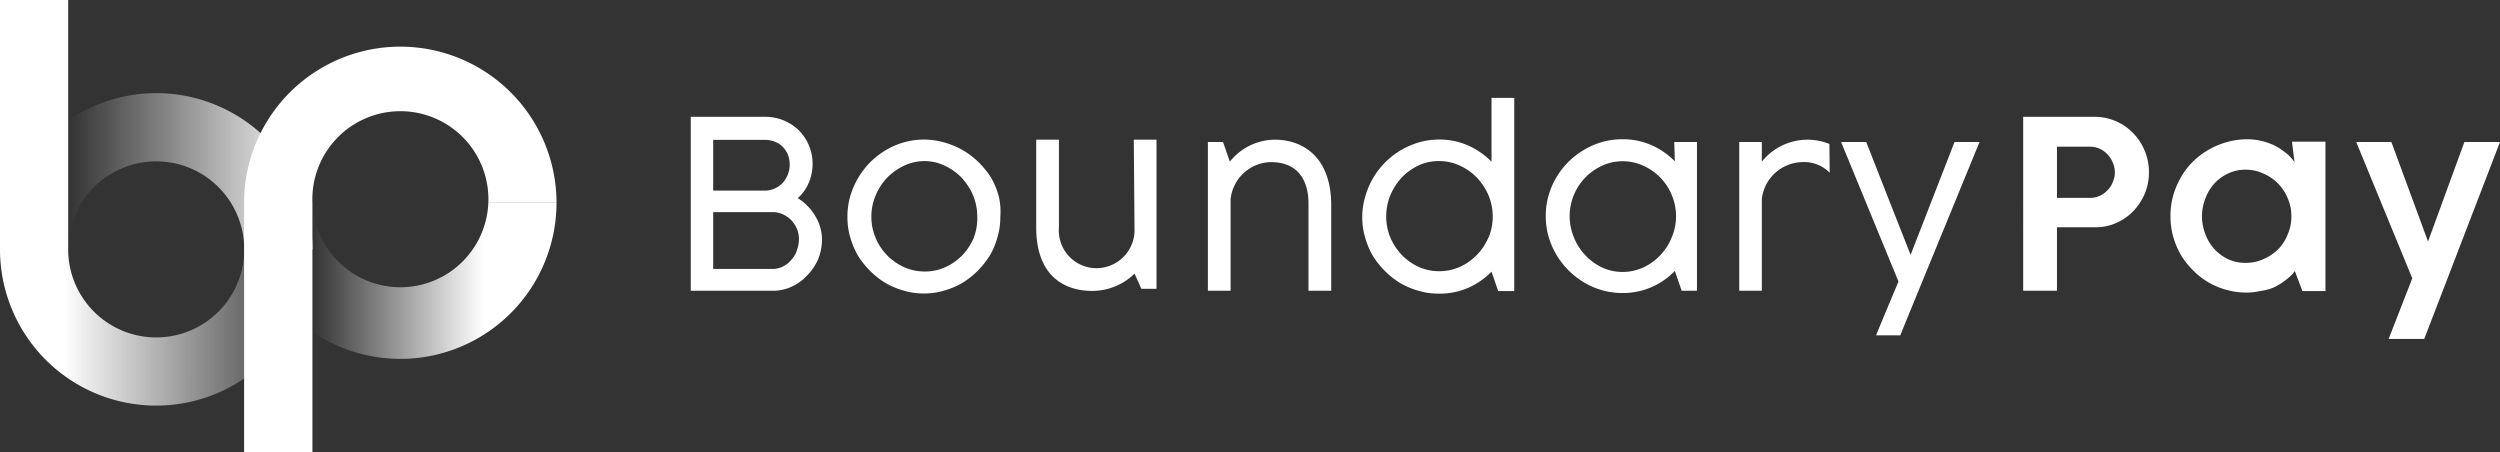
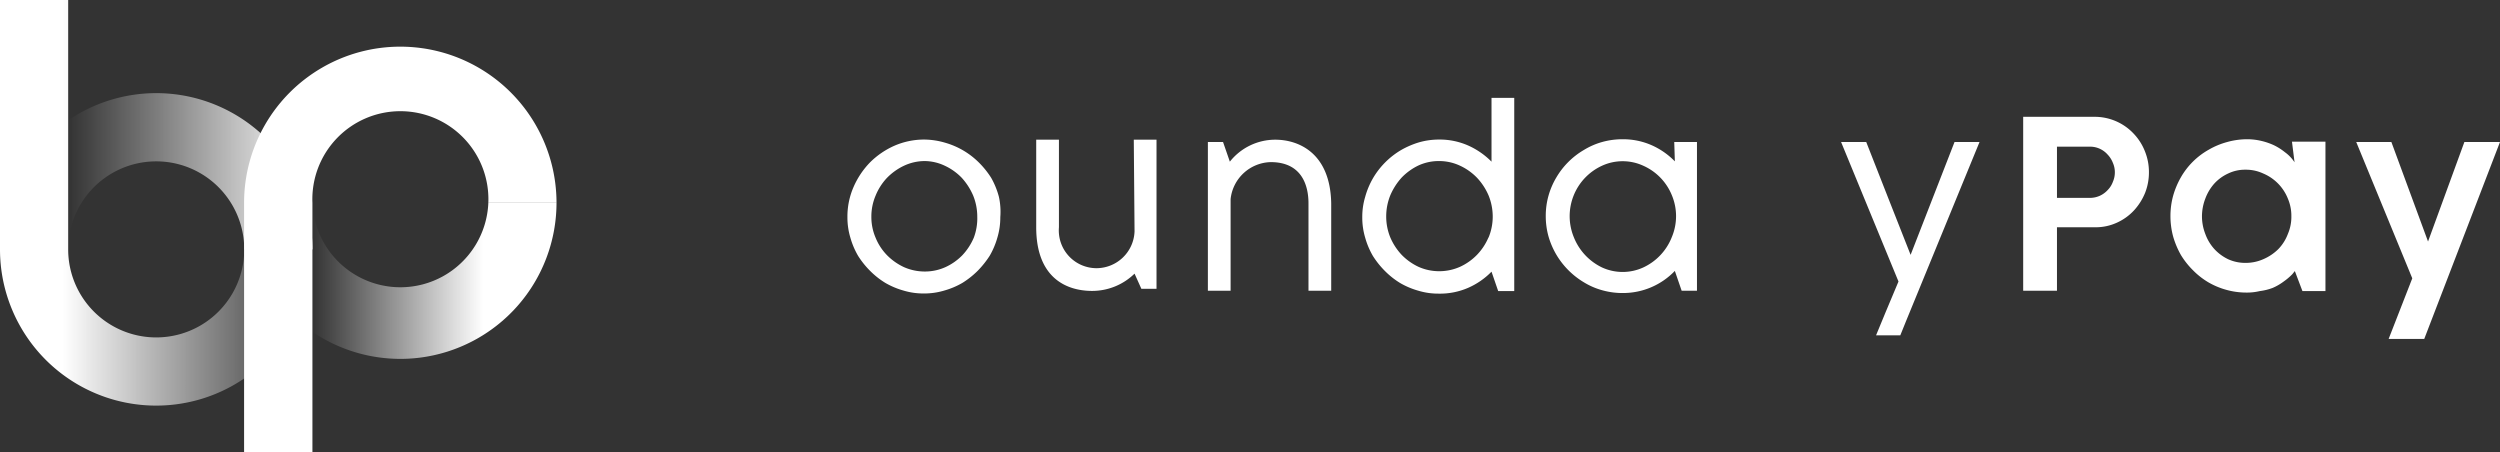
<svg xmlns="http://www.w3.org/2000/svg" viewBox="0 0 165 29.85">
  <rect x="0" y="0" width="165" height="29.85" fill="#333333" stroke="none" />
  <defs>
    <style>.cls-1{fill:url(#linear-gradient);}.cls-2{fill:url(#linear-gradient-2);}.cls-3{fill:url(#linear-gradient-3);}.cls-4{fill:#fff;}</style>
    <linearGradient id="linear-gradient" x1="4.5" y1="11.31" x2="20.62" y2="11.31" gradientUnits="userSpaceOnUse">
      <stop offset="0" stop-color="#fff" stop-opacity="0" />
      <stop offset="1" stop-color="#fff" />
    </linearGradient>
    <linearGradient id="linear-gradient-2" y1="13.39" x2="20.62" y2="13.39" gradientUnits="userSpaceOnUse">
      <stop offset="0.2" stop-color="#fff" />
      <stop offset="1" stop-color="#fff" stop-opacity="0" />
    </linearGradient>
    <linearGradient id="linear-gradient-3" x1="20.62" y1="18.54" x2="36.73" y2="18.54" gradientUnits="userSpaceOnUse">
      <stop offset="0" stop-color="#fff" stop-opacity="0" />
      <stop offset="0.7" stop-color="#fff" />
    </linearGradient>
  </defs>
  <g id="Layer_2" data-name="Layer 2">
    <g id="Layer_1-2" data-name="Layer 1">
      <path class="cls-1" d="M20.62,16.46A10.31,10.31,0,0,0,4.5,7.94v8.52a5.81,5.81,0,0,1,11.62,0Z" />
      <path class="cls-2" d="M20.62,16.46h-4.5a5.81,5.81,0,0,1-11.62,0V0H0V16.46a10.31,10.31,0,0,0,20.62,0Z" />
      <path class="cls-3" d="M32.23,13.39a5.81,5.81,0,0,1-11.61,0V21.9a10.31,10.31,0,0,0,16.11-8.51Z" />
      <path class="cls-4" d="M36.73,13.39h-4.5a5.81,5.81,0,1,0-11.61,0V29.85H16.11V13.39a10.31,10.31,0,1,1,20.62,0Z" />
      <path class="cls-4" d="M130.65,9.37H129l-2.9,7.45c-.09-.21-2.93-7.45-2.93-7.45h-1.66l3.79,9.21-.84,2-.64,1.55h1.6l.38-.94h0Z" />
      <path class="cls-4" d="M165,9.37h-2.35l-2.4,6.57-2.42-6.57h-2.32l3.7,9-1.56,4H160Z" />
      <path class="cls-4" d="M141.57,10a3.58,3.58,0,0,0-.74-1.17,3.52,3.52,0,0,0-2.57-1.12h-4.73V19.19h2.23V15h2.55a3.35,3.35,0,0,0,1.42-.31,3.5,3.5,0,0,0,1.12-.81,3.87,3.87,0,0,0,.73-1.16,3.69,3.69,0,0,0,.25-1.36A3.64,3.64,0,0,0,141.57,10Zm-2.12,2a1.5,1.5,0,0,1-.34.54,1.62,1.62,0,0,1-.52.38,1.58,1.58,0,0,1-.65.14h-2.18V9.68h2.18a1.54,1.54,0,0,1,1.17.53,1.6,1.6,0,0,1,.34.54,1.5,1.5,0,0,1,.13.62A1.56,1.56,0,0,1,139.45,12Z" />
-       <path class="cls-4" d="M53.79,14.23a3.07,3.07,0,0,0-.5-.64,2.87,2.87,0,0,0-.64-.51,2.79,2.79,0,0,0,.72-1,3.11,3.11,0,0,0,.26-1.25,3.11,3.11,0,0,0-.9-2.22,3.22,3.22,0,0,0-1-.66,3.19,3.19,0,0,0-1.24-.24h-4.9V19.19H51a2.88,2.88,0,0,0,1.27-.28,3.16,3.16,0,0,0,1-.73A3.54,3.54,0,0,0,54,17.1a3.43,3.43,0,0,0,.25-1.28,2.94,2.94,0,0,0-.12-.84A3.08,3.08,0,0,0,53.79,14.23Zm-6.72-5h3.4a1.76,1.76,0,0,1,.66.12,1.46,1.46,0,0,1,.53.34,1.67,1.67,0,0,1,.34.52,1.76,1.76,0,0,1,.12.66,1.82,1.82,0,0,1-.13.67,1.84,1.84,0,0,1-.35.55,1.66,1.66,0,0,1-.53.36,1.59,1.59,0,0,1-.66.13H47.07Zm5.51,7.35a1.86,1.86,0,0,1-.38.6,1.62,1.62,0,0,1-.55.42,1.53,1.53,0,0,1-.67.15H47.07V14H51a1.57,1.57,0,0,1,.68.15,1.78,1.78,0,0,1,.55.39,2,2,0,0,1,.37.57,1.8,1.8,0,0,1,.13.69A2,2,0,0,1,52.58,16.54Z" />
      <path class="cls-4" d="M65.42,11.74a5.79,5.79,0,0,0-.8-1,5.16,5.16,0,0,0-2.24-1.32A5,5,0,0,0,61,9.21a4.93,4.93,0,0,0-1.95.4,5.34,5.34,0,0,0-1.62,1.1,5.43,5.43,0,0,0-1.09,1.62,4.86,4.86,0,0,0-.41,2,4.62,4.62,0,0,0,.19,1.34,5.17,5.17,0,0,0,.51,1.21,5.69,5.69,0,0,0,.8,1,5.31,5.31,0,0,0,1,.79,5.17,5.17,0,0,0,1.21.51,4.55,4.55,0,0,0,1.33.19,4.62,4.62,0,0,0,1.34-.19,5.17,5.17,0,0,0,1.21-.51,5.64,5.64,0,0,0,1-.79,6.17,6.17,0,0,0,.8-1,5.17,5.17,0,0,0,.51-1.21,4.62,4.62,0,0,0,.19-1.34A4.57,4.57,0,0,0,65.93,13,5.25,5.25,0,0,0,65.42,11.74Zm-1.15,3.95a3.94,3.94,0,0,1-.75,1.15,3.72,3.72,0,0,1-1.12.79,3.29,3.29,0,0,1-1.36.29,3.38,3.38,0,0,1-1.38-.29,3.85,3.85,0,0,1-1.12-.79,3.58,3.58,0,0,1-.75-1.15,3.45,3.45,0,0,1-.28-1.39,3.52,3.52,0,0,1,.28-1.39,3.78,3.78,0,0,1,.75-1.17,3.88,3.88,0,0,1,1.12-.8A3.24,3.24,0,0,1,61,10.63a3.15,3.15,0,0,1,1.36.31,3.75,3.75,0,0,1,1.12.8,4.18,4.18,0,0,1,.75,1.17,3.7,3.7,0,0,1,.27,1.39A3.62,3.62,0,0,1,64.27,15.69Z" />
      <path class="cls-4" d="M74.88,15.27a2.52,2.52,0,0,1-2.55,2.43A2.49,2.49,0,0,1,69.89,15V9.22h-1.5V15c0,3.35,2,4.2,3.69,4.2a4,4,0,0,0,2.8-1.14l.45,1h1V9.22h-1.5Z" />
      <path class="cls-4" d="M84.17,9.22a3.82,3.82,0,0,0-3,1.45l-.45-1.3h-1v9.82h1.5V13.14a2.73,2.73,0,0,1,2.65-2.44c2,0,2.49,1.47,2.49,2.72v5.77h1.5V13.42C87.8,10.06,85.67,9.22,84.17,9.22Z" />
      <path class="cls-4" d="M98.44,10.67A5.06,5.06,0,0,0,96.89,9.6,4.66,4.66,0,0,0,95,9.21a4.85,4.85,0,0,0-1.33.18,5.66,5.66,0,0,0-1.21.52,5.23,5.23,0,0,0-1.83,1.83A5.25,5.25,0,0,0,90.1,13a4.57,4.57,0,0,0-.19,1.34,4.62,4.62,0,0,0,.19,1.34,5.17,5.17,0,0,0,.51,1.21,5.69,5.69,0,0,0,.8,1,5.31,5.31,0,0,0,1,.79,5.17,5.17,0,0,0,1.21.51,4.55,4.55,0,0,0,1.33.19A4.66,4.66,0,0,0,96.89,19a4.89,4.89,0,0,0,1.55-1.07l.44,1.28h1.06V6.46h-1.5Zm-.2,5a3.78,3.78,0,0,1-.76,1.15,3.72,3.72,0,0,1-1.12.79,3.37,3.37,0,0,1-1.37.29,3.33,3.33,0,0,1-1.37-.29,3.81,3.81,0,0,1-1.11-.79,3.94,3.94,0,0,1-.75-1.15,3.62,3.62,0,0,1-.27-1.39,3.7,3.7,0,0,1,.27-1.39,4.18,4.18,0,0,1,.75-1.17,3.84,3.84,0,0,1,1.11-.8A3.2,3.2,0,0,1,95,10.63a3.23,3.23,0,0,1,1.37.31,3.75,3.75,0,0,1,1.12.8,4,4,0,0,1,.76,1.17,3.7,3.7,0,0,1,.27,1.39A3.62,3.62,0,0,1,98.24,15.69Z" />
      <path class="cls-4" d="M110.54,10.65A4.9,4.9,0,0,0,109,9.58a4.69,4.69,0,0,0-1.91-.39,5,5,0,0,0-1.34.18,4.74,4.74,0,0,0-1.2.52,5.09,5.09,0,0,0-1.83,1.82,5,5,0,0,0-.52,1.21,4.93,4.93,0,0,0-.18,1.34,5,5,0,0,0,.18,1.34,5.2,5.2,0,0,0,.52,1.21,5.23,5.23,0,0,0,1.83,1.83,4.66,4.66,0,0,0,1.21.52,4.91,4.91,0,0,0,1.33.18,4.74,4.74,0,0,0,3.45-1.46l.45,1.31H112V9.37h-1.5Zm-.2,5a3.69,3.69,0,0,1-1.88,2,3.26,3.26,0,0,1-2.73,0,3.75,3.75,0,0,1-1.86-2,3.66,3.66,0,0,1,1.86-4.71,3.26,3.26,0,0,1,2.73,0,3.62,3.62,0,0,1,1.88,1.94,3.57,3.57,0,0,1,0,2.77Z" />
-       <path class="cls-4" d="M120.74,9.5a3.93,3.93,0,0,0-1.46-.28,3.87,3.87,0,0,0-3,1.45V9.37h-1.49v9.82h1.49V13.14a2.74,2.74,0,0,1,2.66-2.44,2.36,2.36,0,0,1,1.82.7Z" />
      <path class="cls-4" d="M152,9.35h-.73l.17,1.36a2.52,2.52,0,0,0-.63-.66,3.83,3.83,0,0,0-.72-.46,4.37,4.37,0,0,0-.84-.29,4.1,4.1,0,0,0-.94-.11,4.93,4.93,0,0,0-1.34.19,5,5,0,0,0-1.21.51,4.84,4.84,0,0,0-1.82,1.81,5.43,5.43,0,0,0-.51,1.21,5.05,5.05,0,0,0-.18,1.35,5.13,5.13,0,0,0,.18,1.36,5.63,5.63,0,0,0,.51,1.21,5.31,5.31,0,0,0,.79,1,5,5,0,0,0,1,.79,5,5,0,0,0,1.21.51,4.93,4.93,0,0,0,1.34.18,3.63,3.63,0,0,0,.87-.1A3.59,3.59,0,0,0,150,19a3.55,3.55,0,0,0,.71-.41,4,4,0,0,0,.58-.49l.17-.21.5,1.32h1.52V9.35Zm-1,6.09a2.9,2.9,0,0,1-.63,1,3.2,3.2,0,0,1-1,.67,2.85,2.85,0,0,1-1.17.24,2.71,2.71,0,0,1-1.14-.24,3,3,0,0,1-.91-.67,3,3,0,0,1-.6-1,3.2,3.2,0,0,1-.22-1.17,3.27,3.27,0,0,1,.22-1.16,3.1,3.1,0,0,1,.6-1,2.84,2.84,0,0,1,.91-.66,2.57,2.57,0,0,1,1.14-.25,2.7,2.7,0,0,1,1.17.25A3,3,0,0,1,151,13.11a2.89,2.89,0,0,1,.23,1.16A2.84,2.84,0,0,1,151,15.44Z" />
    </g>
  </g>
</svg>